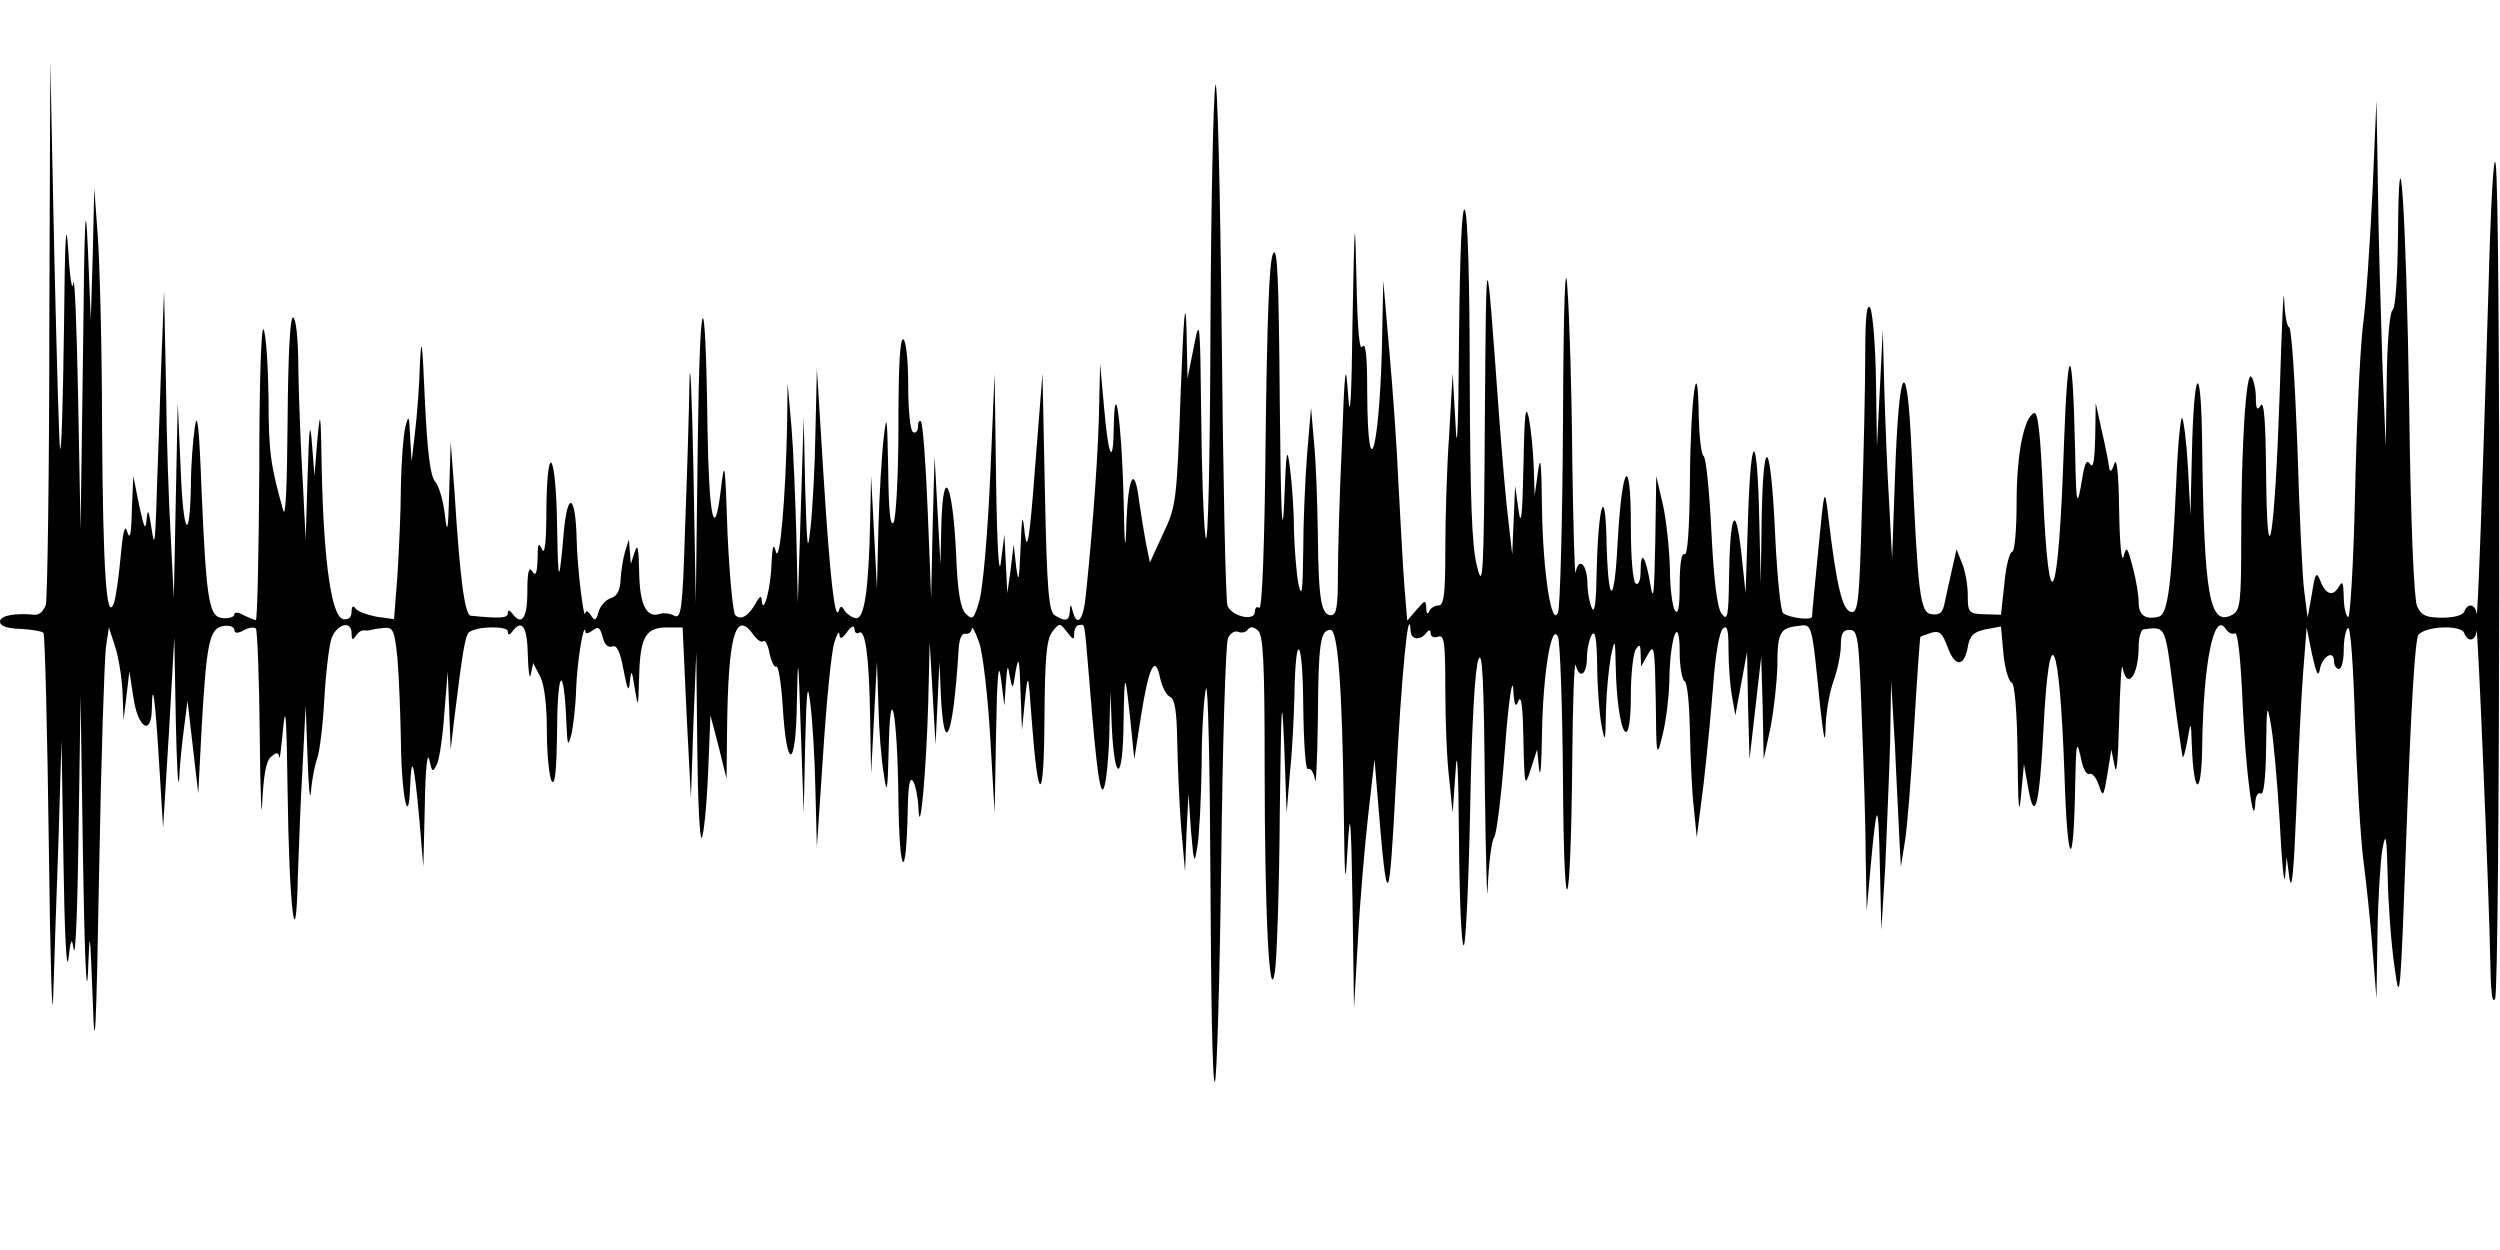
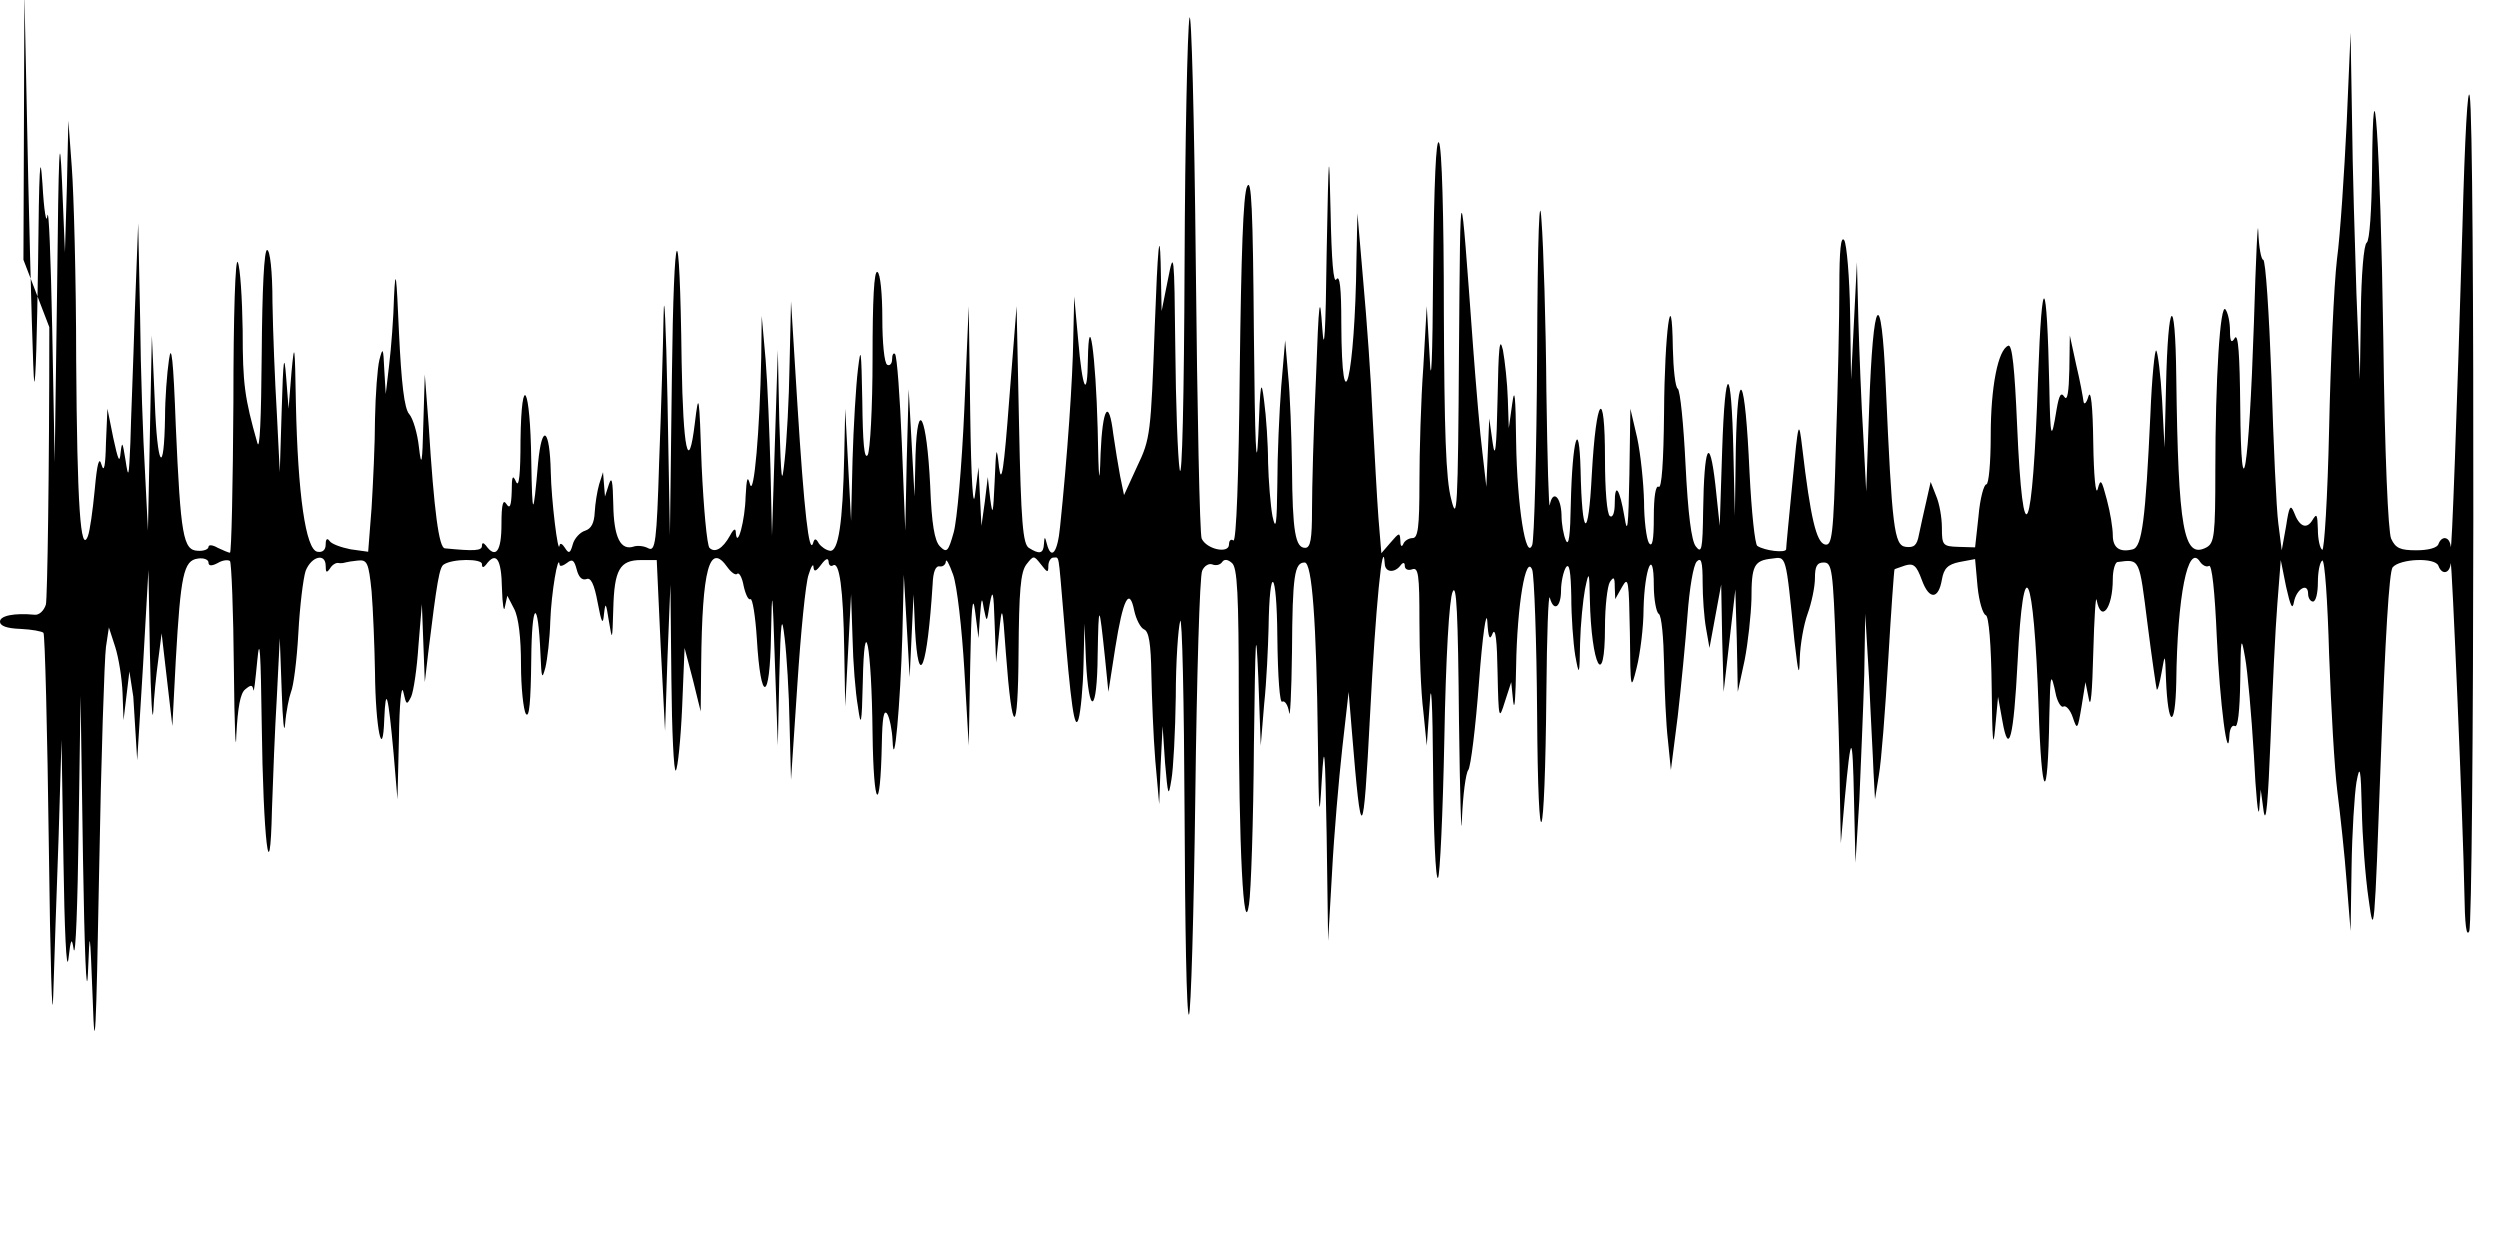
<svg xmlns="http://www.w3.org/2000/svg" version="1.0" width="512pt" height="256pt" viewBox="0 0 512 256" preserveAspectRatio="none">
  <g id="403590mp3">
    <g transform="translate(0,256) scale(0.1,-0.1)" stroke="none">
-       <path d="M101 1890 c0 -300 -4 -555 -7 -568 -4 -13 -14 -22 -23 -21 -42 4 -71 -2 -71 -14 0 -9 14 -14 42 -15 23 -1 44 -5 47 -8 3 -3 8 -200 11 -437 3 -238 7 -376 9 -307 2 69 7 215 11 325 l6 200 4 -250 c2 -137 6 -227 10 -200 5 44 7 46 11 20 4 -16 8 94 10 245 l4 275 5 -335 c3 -184 7 -290 10 -235 4 98 4 97 10 -55 4 -124 7 -72 13 265 4 231 11 438 14 460 l6 40 13 -40 c7 -22 14 -65 15 -95 l2 -55 6 50 6 50 8 -52 c9 -64 37 -82 38 -25 1 65 7 21 15 -113 l8 -130 12 195 11 195 3 -170 c2 -93 5 -147 7 -120 1 28 6 75 10 105 l7 55 11 -95 11 -95 7 135 c10 175 16 204 45 208 12 2 22 -2 22 -8 0 -7 6 -8 19 -1 10 6 21 7 25 4 3 -3 7 -103 8 -222 1 -119 4 -179 5 -134 3 56 8 85 18 93 12 10 15 10 17 -1 1 -8 4 20 8 61 5 53 7 16 9 -130 3 -237 17 -356 21 -175 2 61 6 164 10 230 l6 120 4 -110 c2 -60 5 -90 7 -65 2 25 8 54 12 65 5 11 12 65 15 120 3 56 10 113 15 128 12 30 41 37 41 10 0 -14 2 -15 9 -5 4 7 12 12 17 11 5 -1 11 0 14 1 3 1 15 3 26 4 19 2 22 -4 28 -63 3 -36 6 -111 7 -166 1 -115 16 -186 19 -95 3 70 8 50 19 -70 l8 -95 3 125 c1 70 5 112 9 95 6 -27 7 -28 16 -10 5 11 12 58 15 105 l7 85 3 -80 3 -80 7 60 c18 147 23 176 32 181 18 12 78 12 78 1 0 -8 3 -8 8 -2 21 29 32 13 33 -48 1 -34 4 -51 6 -38 l5 23 14 -27 c9 -17 14 -59 14 -114 0 -47 5 -93 10 -101 7 -10 10 25 11 110 1 123 14 130 19 10 2 -47 3 -51 10 -25 4 17 9 59 10 95 2 57 16 140 19 116 0 -5 7 -3 15 3 11 9 15 6 20 -13 4 -16 11 -23 20 -20 9 4 16 -10 23 -48 8 -43 11 -47 13 -23 3 25 4 23 10 -15 7 -42 7 -41 9 25 2 80 13 100 57 100 l32 0 8 -175 9 -175 5 150 6 150 2 -194 c1 -107 5 -191 9 -187 4 4 10 62 13 129 l5 122 17 -65 16 -65 1 96 c2 197 17 252 54 199 8 -11 17 -17 20 -13 4 3 10 -8 13 -25 4 -18 10 -30 14 -27 4 2 10 -34 13 -81 8 -135 27 -131 29 7 2 105 3 100 8 -56 l6 -170 3 140 c3 119 5 131 11 80 4 -33 9 -112 10 -175 l3 -115 13 195 c7 107 17 209 23 225 5 17 10 24 10 16 1 -11 5 -10 16 5 9 12 14 14 15 6 0 -7 4 -11 9 -8 13 9 21 -46 23 -173 l2 -116 6 115 6 115 3 -90 c1 -49 6 -112 11 -140 6 -44 8 -39 10 50 3 152 18 78 20 -105 2 -156 16 -171 19 -20 1 52 4 70 11 60 5 -8 10 -33 11 -55 3 -69 16 76 20 215 l3 125 6 -105 6 -105 4 85 4 85 3 -72 c7 -129 25 -80 36 92 1 26 6 39 15 37 6 -1 12 4 12 10 1 7 7 -5 15 -27 8 -22 18 -110 23 -195 l9 -155 3 165 c2 117 5 149 10 110 l7 -55 3 45 c3 39 4 41 8 15 6 -29 6 -29 12 10 6 33 8 26 10 -40 l3 -80 6 60 c6 60 7 60 14 -40 13 -175 25 -175 26 1 1 126 4 164 16 180 15 19 15 19 30 0 13 -17 15 -18 15 -3 0 9 5 17 10 17 13 0 10 13 21 -115 15 -188 23 -243 31 -215 4 14 9 63 10 110 l2 85 3 -75 c6 -118 23 -110 24 10 2 110 3 109 15 -5 l7 -70 14 90 c16 101 29 126 39 76 4 -18 13 -35 20 -38 10 -4 14 -29 15 -92 1 -47 4 -126 8 -176 l8 -90 3 80 4 80 5 -75 c6 -69 7 -72 13 -35 4 22 8 99 9 170 0 72 5 141 9 155 4 14 8 -164 9 -394 1 -231 4 -416 9 -412 4 4 10 206 13 449 3 243 9 450 14 460 4 10 14 16 21 13 7 -3 16 -1 20 5 4 6 11 6 20 -2 11 -9 14 -61 14 -278 0 -307 10 -495 21 -421 4 25 9 171 10 325 3 229 4 254 9 140 l5 -140 7 85 c5 47 8 117 9 155 2 137 17 122 18 -18 1 -83 5 -136 10 -132 5 3 12 -7 14 -22 2 -16 5 40 6 124 1 157 5 183 26 183 15 0 24 -119 27 -364 2 -159 3 -169 8 -81 5 83 7 64 10 -115 l3 -215 8 140 c4 77 14 192 21 255 l13 115 7 -85 c19 -232 23 -229 37 40 11 216 26 371 30 307 1 -18 21 -19 33 -2 5 6 8 5 8 -2 0 -7 7 -10 15 -7 13 5 15 -11 15 -107 0 -63 3 -145 8 -184 l7 -70 6 85 c3 55 6 6 7 -139 1 -123 5 -221 10 -217 4 4 10 132 13 284 3 168 10 287 17 302 8 19 11 -43 13 -265 2 -159 5 -250 6 -201 2 50 8 95 13 101 5 6 15 87 22 180 7 94 15 150 17 125 2 -35 5 -41 11 -25 6 13 9 -17 10 -80 2 -97 3 -99 15 -60 l13 40 4 -40 c3 -22 5 10 6 72 2 126 20 232 33 198 4 -11 9 -144 10 -295 2 -318 16 -286 19 45 1 116 4 202 7 193 8 -30 23 -20 23 15 0 17 5 39 10 47 7 10 10 -8 11 -60 0 -41 4 -95 8 -120 8 -44 9 -43 10 25 1 39 6 88 10 110 8 39 9 38 10 -20 3 -138 31 -190 31 -57 0 42 5 84 10 92 8 12 10 10 10 -10 l1 -25 14 25 c13 23 14 14 16 -95 1 -118 2 -119 14 -70 7 28 14 82 14 120 2 84 21 129 21 48 0 -28 5 -55 10 -58 6 -3 10 -50 11 -103 1 -53 4 -124 8 -157 l6 -60 14 110 c7 61 16 154 20 207 4 55 12 103 19 110 9 9 12 1 12 -43 0 -29 3 -72 7 -94 l7 -40 12 65 12 65 2 -110 3 -110 12 105 12 105 3 -105 2 -105 14 65 c7 36 13 92 14 125 0 69 5 79 42 83 30 4 28 11 46 -168 8 -70 10 -76 11 -35 1 28 8 68 16 90 8 22 15 55 15 73 0 24 4 32 18 32 17 0 19 -14 25 -182 4 -99 8 -229 8 -287 l2 -106 8 90 c13 140 16 140 19 0 l3 -130 8 130 c3 72 8 186 10 255 l2 125 8 -135 c3 -74 8 -160 9 -190 l3 -55 8 50 c5 28 13 133 19 234 6 102 12 186 13 187 1 1 11 4 22 8 17 5 23 0 34 -30 15 -41 34 -40 41 1 4 23 12 31 36 36 l32 6 5 -56 c3 -31 11 -57 17 -59 6 -2 11 -58 12 -150 1 -105 3 -128 7 -82 l6 65 9 -50 c13 -74 23 -34 31 121 12 237 33 191 43 -91 6 -195 19 -207 22 -20 2 90 3 94 14 42 4 -15 11 -25 15 -22 5 3 14 -7 19 -22 9 -27 10 -26 18 22 l8 50 7 -35 c4 -21 7 17 9 95 2 72 5 120 7 108 9 -48 33 -17 33 43 0 19 5 35 10 35 46 6 44 9 61 -126 9 -71 18 -132 19 -135 2 -3 6 13 10 35 7 40 7 40 9 -15 4 -99 19 -103 21 -5 2 176 24 287 49 246 5 -7 13 -11 18 -8 6 4 12 -52 16 -146 6 -134 23 -267 26 -199 1 13 6 20 11 17 6 -4 10 29 11 92 1 91 2 94 10 48 5 -27 13 -117 18 -200 4 -82 9 -132 11 -110 l3 40 6 -45 c5 -29 9 22 14 145 4 105 10 231 14 280 l7 90 11 -55 c9 -40 13 -48 16 -31 5 27 29 41 29 17 0 -9 5 -16 10 -16 6 0 10 18 10 39 0 22 4 42 9 45 5 3 11 -83 14 -192 4 -108 11 -235 17 -282 6 -47 15 -130 19 -185 l8 -100 2 130 c1 72 6 150 10 175 7 38 9 30 11 -55 1 -55 7 -138 14 -185 11 -82 12 -70 25 290 9 248 17 380 24 390 15 18 88 21 94 3 7 -19 23 -16 25 5 2 23 26 -548 28 -673 1 -66 4 -93 10 -80 10 24 12 1654 1 1710 -4 24 -10 -80 -15 -270 -11 -371 -22 -677 -24 -652 -2 20 -18 23 -25 5 -2 -8 -21 -13 -45 -13 -33 0 -43 4 -52 24 -6 14 -13 168 -16 410 -6 399 -21 617 -23 344 -1 -82 -5 -144 -11 -148 -6 -4 -11 -65 -12 -143 l-2 -137 -7 175 c-3 96 -8 256 -9 355 l-3 180 -8 -185 c-5 -102 -13 -228 -20 -280 -6 -52 -13 -208 -16 -347 -3 -139 -10 -250 -14 -247 -5 3 -9 22 -9 42 -1 30 -2 34 -11 19 -12 -20 -27 -14 -38 16 -7 17 -10 12 -16 -28 l-9 -50 -7 55 c-4 30 -10 164 -14 298 -5 133 -12 242 -17 242 -4 0 -9 26 -10 58 -1 31 -5 -53 -9 -188 -10 -301 -26 -402 -28 -170 -1 104 -4 150 -11 140 -7 -12 -10 -8 -10 15 0 17 -4 36 -9 43 -11 17 -21 -143 -21 -330 0 -132 -2 -148 -18 -157 -47 -25 -58 36 -62 349 -2 177 -17 162 -21 -20 l-3 -125 -5 97 c-3 53 -9 99 -12 102 -3 4 -9 -56 -12 -131 -10 -215 -17 -271 -36 -276 -27 -7 -41 3 -41 29 0 14 -5 46 -12 72 -11 42 -13 45 -19 22 -4 -14 -8 28 -9 95 -1 77 -5 111 -10 95 -4 -14 -9 -18 -10 -10 -1 8 -7 42 -15 75 l-13 60 -1 -70 c-1 -46 -4 -65 -10 -56 -7 11 -11 4 -16 -25 -11 -68 -13 -62 -15 46 -5 233 -15 242 -23 20 -11 -332 -31 -377 -43 -98 -5 116 -10 165 -18 162 -21 -8 -36 -84 -36 -184 0 -55 -4 -100 -9 -100 -5 0 -13 -29 -16 -65 l-7 -64 -34 1 c-32 1 -34 3 -34 39 0 21 -5 50 -12 66 l-11 28 -9 -40 c-5 -22 -12 -53 -15 -68 -4 -22 -10 -27 -27 -25 -24 3 -28 38 -41 332 -9 209 -26 185 -34 -48 l-6 -171 -6 115 c-4 63 -8 169 -10 235 l-3 120 -6 -120 -6 -120 -2 135 c-1 74 -7 142 -12 150 -7 10 -10 -21 -10 -96 0 -61 -3 -205 -7 -321 -5 -191 -8 -210 -23 -206 -17 5 -29 53 -46 198 -7 59 -8 57 -20 -70 -7 -71 -13 -133 -13 -138 -1 -8 -44 -3 -59 7 -5 3 -12 71 -16 151 -9 202 -24 228 -28 50 l-2 -140 -3 130 c-4 185 -17 188 -23 5 l-5 -155 -9 85 c-12 104 -23 79 -25 -55 -1 -78 -3 -88 -15 -72 -9 11 -16 67 -21 167 -4 83 -11 153 -16 156 -5 3 -9 40 -10 82 -2 144 -17 34 -18 -131 -1 -103 -5 -156 -11 -152 -6 4 -10 -19 -10 -62 0 -48 -3 -63 -10 -53 -5 8 -10 47 -10 85 -1 39 -7 97 -14 130 l-14 60 -2 -135 c-2 -108 -4 -125 -10 -87 -10 59 -20 73 -20 28 0 -19 -4 -30 -10 -26 -6 4 -10 54 -10 118 0 151 -18 129 -27 -33 -7 -137 -20 -132 -23 10 -3 112 -17 62 -20 -70 -1 -63 -4 -88 -10 -75 -5 11 -9 34 -9 52 -1 38 -18 53 -24 21 -2 -13 -5 92 -7 232 -1 140 -6 298 -10 350 -4 65 -8 -23 -9 -275 -1 -203 -6 -378 -10 -389 -13 -34 -31 80 -33 212 -1 93 -3 114 -8 77 l-7 -50 -2 60 c-1 33 -6 78 -10 100 -7 30 -9 5 -11 -100 -2 -102 -5 -126 -10 -90 l-7 50 -3 -70 -3 -70 -8 70 c-5 39 -13 135 -19 215 -27 369 -26 369 -29 -5 -2 -328 -4 -355 -16 -305 -11 41 -14 140 -15 385 0 195 -4 336 -10 345 -6 10 -10 -80 -12 -265 -1 -181 -4 -243 -7 -175 l-6 105 -7 -124 c-5 -68 -8 -175 -8 -238 0 -91 -3 -113 -14 -113 -8 0 -17 -6 -19 -12 -3 -7 -6 -5 -6 6 -1 18 -2 18 -20 -3 l-19 -22 -6 73 c-3 40 -8 134 -12 208 -3 74 -12 198 -19 275 l-12 140 -2 -95 c-3 -240 -30 -352 -31 -130 0 71 -3 100 -10 90 -6 -10 -10 37 -12 140 -3 137 -4 128 -8 -85 -2 -165 -5 -213 -9 -155 -5 74 -7 61 -13 -105 -5 -104 -8 -225 -8 -267 0 -60 -3 -78 -14 -78 -20 0 -26 32 -27 165 -1 66 -4 152 -8 190 l-6 70 -8 -94 c-4 -52 -8 -142 -8 -200 -1 -84 -3 -98 -10 -66 -4 22 -8 72 -9 110 0 39 -4 95 -8 125 -6 49 -8 40 -12 -70 -4 -84 -7 -16 -9 205 -2 259 -5 325 -14 305 -8 -17 -12 -140 -15 -378 -2 -214 -7 -350 -13 -347 -5 4 -9 0 -9 -8 0 -20 -46 -10 -56 12 -4 9 -9 261 -12 561 -3 300 -9 527 -13 505 -4 -22 -9 -249 -10 -505 -1 -270 -5 -446 -10 -420 -4 25 -8 137 -9 250 -2 195 -3 202 -15 140 l-13 -65 -2 100 c-2 70 -6 32 -12 -130 -8 -221 -9 -232 -36 -288 l-27 -59 -8 39 c-4 21 -10 59 -14 86 -9 75 -22 55 -26 -40 -2 -71 -4 -61 -6 52 -4 150 -18 250 -20 141 -1 -83 -11 -64 -20 41 l-8 88 -2 -88 c-1 -80 -12 -240 -27 -384 -5 -53 -18 -69 -27 -35 -4 16 -5 16 -6 0 -1 -20 -9 -22 -31 -8 -12 8 -16 51 -20 252 l-5 243 -15 -190 c-11 -146 -16 -178 -21 -140 -5 46 -6 44 -9 -30 -3 -65 -4 -72 -9 -35 l-5 45 -6 -50 -7 -50 -3 60 -3 60 -7 -55 c-4 -35 -8 26 -10 165 l-3 220 -9 -210 c-5 -115 -15 -230 -22 -254 -11 -39 -14 -42 -28 -28 -11 11 -17 45 -20 125 -7 142 -26 183 -30 62 l-2 -85 -6 110 -6 110 -4 -145 -3 -145 -7 178 c-4 98 -10 180 -14 184 -3 3 -6 -1 -6 -11 0 -9 -5 -14 -10 -11 -6 3 -10 46 -10 95 0 49 -4 92 -10 95 -7 4 -10 -57 -10 -177 0 -101 -5 -190 -10 -198 -7 -10 -10 25 -11 110 -2 107 -3 116 -9 65 -4 -33 -9 -116 -11 -185 l-3 -125 -6 115 -6 115 -2 -95 c-3 -141 -12 -198 -29 -196 -8 1 -18 8 -23 15 -6 11 -9 11 -12 0 -8 -22 -18 62 -32 286 l-13 210 -3 -130 c-1 -71 -6 -159 -10 -195 -6 -56 -7 -46 -11 80 l-3 145 -6 -190 -6 -190 -3 135 c-2 74 -6 176 -10 225 l-8 90 -1 -85 c-3 -151 -15 -287 -23 -260 -5 19 -7 13 -9 -25 -1 -48 -17 -108 -20 -75 0 11 -4 10 -12 -5 -15 -27 -31 -36 -42 -25 -5 5 -12 81 -16 167 -5 150 -6 155 -14 88 -13 -107 -24 -55 -27 125 -4 318 -16 300 -20 -30 l-4 -325 -5 280 c-3 154 -7 231 -8 170 -1 -60 -5 -194 -9 -297 -5 -167 -8 -186 -22 -179 -9 5 -22 6 -29 4 -28 -10 -42 18 -43 86 -1 48 -3 59 -9 41 l-8 -25 -2 25 -2 25 -8 -25 c-4 -14 -8 -39 -9 -57 -1 -22 -7 -34 -20 -38 -10 -3 -22 -16 -25 -28 -5 -18 -8 -20 -16 -7 -5 8 -10 11 -11 5 -3 -22 -17 94 -18 150 -2 90 -18 102 -26 19 -10 -115 -12 -114 -14 6 -2 151 -20 185 -22 40 0 -68 -3 -98 -9 -85 -7 16 -9 12 -9 -20 -1 -30 -4 -36 -11 -25 -7 11 -10 -2 -10 -42 0 -56 -12 -71 -32 -43 -5 6 -8 6 -8 -1 0 -10 -15 -11 -76 -5 -12 1 -22 75 -33 251 l-8 105 -3 -100 c-2 -84 -4 -92 -9 -49 -3 28 -12 59 -20 68 -10 11 -16 63 -21 169 -5 117 -7 134 -10 72 -1 -44 -6 -107 -10 -140 l-7 -60 -3 50 c-2 45 -3 47 -10 20 -4 -16 -8 -71 -9 -121 0 -50 -4 -132 -7 -182 l-7 -90 -36 5 c-20 4 -39 11 -43 17 -5 7 -8 4 -8 -7 0 -11 -6 -17 -17 -15 -24 4 -40 118 -44 303 -2 122 -3 130 -9 65 l-6 -75 -5 65 c-4 51 -6 38 -9 -65 l-4 -130 -6 120 c-4 66 -8 168 -9 228 0 64 -5 107 -11 107 -6 0 -10 -78 -11 -212 -1 -133 -4 -202 -9 -183 -26 92 -30 120 -30 230 -1 66 -5 129 -10 140 -5 12 -9 -107 -9 -287 -1 -170 -4 -308 -7 -308 -3 0 -14 5 -25 10 -10 6 -19 7 -19 2 0 -5 -10 -9 -22 -8 -30 1 -35 31 -45 256 -5 136 -9 172 -14 135 -4 -27 -8 -80 -8 -117 -2 -125 -16 -104 -21 32 l-6 135 -4 -200 -4 -200 -6 120 c-4 66 -9 208 -10 315 l-4 195 -7 -185 c-3 -102 -8 -221 -9 -265 -3 -72 -4 -75 -10 -35 -6 37 -7 40 -10 15 -2 -23 -5 -16 -15 30 l-12 60 -3 -70 c-1 -48 -4 -62 -9 -45 -5 18 -9 4 -14 -51 -4 -42 -10 -85 -14 -95 -15 -39 -22 63 -24 361 0 165 -5 343 -9 395 l-7 95 -3 -135 -4 -135 -6 145 c-5 114 -7 67 -10 -215 l-5 -360 -5 270 c-3 149 -7 254 -10 235 -2 -19 -7 10 -10 65 -5 74 -7 32 -9 -160 -2 -143 -5 -253 -8 -244 -2 9 -7 191 -12 405 l-8 389 -2 -545z" />
+       <path d="M101 1890 c0 -300 -4 -555 -7 -568 -4 -13 -14 -22 -23 -21 -42 4 -71 -2 -71 -14 0 -9 14 -14 42 -15 23 -1 44 -5 47 -8 3 -3 8 -200 11 -437 3 -238 7 -376 9 -307 2 69 7 215 11 325 l6 200 4 -250 c2 -137 6 -227 10 -200 5 44 7 46 11 20 4 -16 8 94 10 245 l4 275 5 -335 c3 -184 7 -290 10 -235 4 98 4 97 10 -55 4 -124 7 -72 13 265 4 231 11 438 14 460 l6 40 13 -40 c7 -22 14 -65 15 -95 l2 -55 6 50 6 50 8 -52 l8 -130 12 195 11 195 3 -170 c2 -93 5 -147 7 -120 1 28 6 75 10 105 l7 55 11 -95 11 -95 7 135 c10 175 16 204 45 208 12 2 22 -2 22 -8 0 -7 6 -8 19 -1 10 6 21 7 25 4 3 -3 7 -103 8 -222 1 -119 4 -179 5 -134 3 56 8 85 18 93 12 10 15 10 17 -1 1 -8 4 20 8 61 5 53 7 16 9 -130 3 -237 17 -356 21 -175 2 61 6 164 10 230 l6 120 4 -110 c2 -60 5 -90 7 -65 2 25 8 54 12 65 5 11 12 65 15 120 3 56 10 113 15 128 12 30 41 37 41 10 0 -14 2 -15 9 -5 4 7 12 12 17 11 5 -1 11 0 14 1 3 1 15 3 26 4 19 2 22 -4 28 -63 3 -36 6 -111 7 -166 1 -115 16 -186 19 -95 3 70 8 50 19 -70 l8 -95 3 125 c1 70 5 112 9 95 6 -27 7 -28 16 -10 5 11 12 58 15 105 l7 85 3 -80 3 -80 7 60 c18 147 23 176 32 181 18 12 78 12 78 1 0 -8 3 -8 8 -2 21 29 32 13 33 -48 1 -34 4 -51 6 -38 l5 23 14 -27 c9 -17 14 -59 14 -114 0 -47 5 -93 10 -101 7 -10 10 25 11 110 1 123 14 130 19 10 2 -47 3 -51 10 -25 4 17 9 59 10 95 2 57 16 140 19 116 0 -5 7 -3 15 3 11 9 15 6 20 -13 4 -16 11 -23 20 -20 9 4 16 -10 23 -48 8 -43 11 -47 13 -23 3 25 4 23 10 -15 7 -42 7 -41 9 25 2 80 13 100 57 100 l32 0 8 -175 9 -175 5 150 6 150 2 -194 c1 -107 5 -191 9 -187 4 4 10 62 13 129 l5 122 17 -65 16 -65 1 96 c2 197 17 252 54 199 8 -11 17 -17 20 -13 4 3 10 -8 13 -25 4 -18 10 -30 14 -27 4 2 10 -34 13 -81 8 -135 27 -131 29 7 2 105 3 100 8 -56 l6 -170 3 140 c3 119 5 131 11 80 4 -33 9 -112 10 -175 l3 -115 13 195 c7 107 17 209 23 225 5 17 10 24 10 16 1 -11 5 -10 16 5 9 12 14 14 15 6 0 -7 4 -11 9 -8 13 9 21 -46 23 -173 l2 -116 6 115 6 115 3 -90 c1 -49 6 -112 11 -140 6 -44 8 -39 10 50 3 152 18 78 20 -105 2 -156 16 -171 19 -20 1 52 4 70 11 60 5 -8 10 -33 11 -55 3 -69 16 76 20 215 l3 125 6 -105 6 -105 4 85 4 85 3 -72 c7 -129 25 -80 36 92 1 26 6 39 15 37 6 -1 12 4 12 10 1 7 7 -5 15 -27 8 -22 18 -110 23 -195 l9 -155 3 165 c2 117 5 149 10 110 l7 -55 3 45 c3 39 4 41 8 15 6 -29 6 -29 12 10 6 33 8 26 10 -40 l3 -80 6 60 c6 60 7 60 14 -40 13 -175 25 -175 26 1 1 126 4 164 16 180 15 19 15 19 30 0 13 -17 15 -18 15 -3 0 9 5 17 10 17 13 0 10 13 21 -115 15 -188 23 -243 31 -215 4 14 9 63 10 110 l2 85 3 -75 c6 -118 23 -110 24 10 2 110 3 109 15 -5 l7 -70 14 90 c16 101 29 126 39 76 4 -18 13 -35 20 -38 10 -4 14 -29 15 -92 1 -47 4 -126 8 -176 l8 -90 3 80 4 80 5 -75 c6 -69 7 -72 13 -35 4 22 8 99 9 170 0 72 5 141 9 155 4 14 8 -164 9 -394 1 -231 4 -416 9 -412 4 4 10 206 13 449 3 243 9 450 14 460 4 10 14 16 21 13 7 -3 16 -1 20 5 4 6 11 6 20 -2 11 -9 14 -61 14 -278 0 -307 10 -495 21 -421 4 25 9 171 10 325 3 229 4 254 9 140 l5 -140 7 85 c5 47 8 117 9 155 2 137 17 122 18 -18 1 -83 5 -136 10 -132 5 3 12 -7 14 -22 2 -16 5 40 6 124 1 157 5 183 26 183 15 0 24 -119 27 -364 2 -159 3 -169 8 -81 5 83 7 64 10 -115 l3 -215 8 140 c4 77 14 192 21 255 l13 115 7 -85 c19 -232 23 -229 37 40 11 216 26 371 30 307 1 -18 21 -19 33 -2 5 6 8 5 8 -2 0 -7 7 -10 15 -7 13 5 15 -11 15 -107 0 -63 3 -145 8 -184 l7 -70 6 85 c3 55 6 6 7 -139 1 -123 5 -221 10 -217 4 4 10 132 13 284 3 168 10 287 17 302 8 19 11 -43 13 -265 2 -159 5 -250 6 -201 2 50 8 95 13 101 5 6 15 87 22 180 7 94 15 150 17 125 2 -35 5 -41 11 -25 6 13 9 -17 10 -80 2 -97 3 -99 15 -60 l13 40 4 -40 c3 -22 5 10 6 72 2 126 20 232 33 198 4 -11 9 -144 10 -295 2 -318 16 -286 19 45 1 116 4 202 7 193 8 -30 23 -20 23 15 0 17 5 39 10 47 7 10 10 -8 11 -60 0 -41 4 -95 8 -120 8 -44 9 -43 10 25 1 39 6 88 10 110 8 39 9 38 10 -20 3 -138 31 -190 31 -57 0 42 5 84 10 92 8 12 10 10 10 -10 l1 -25 14 25 c13 23 14 14 16 -95 1 -118 2 -119 14 -70 7 28 14 82 14 120 2 84 21 129 21 48 0 -28 5 -55 10 -58 6 -3 10 -50 11 -103 1 -53 4 -124 8 -157 l6 -60 14 110 c7 61 16 154 20 207 4 55 12 103 19 110 9 9 12 1 12 -43 0 -29 3 -72 7 -94 l7 -40 12 65 12 65 2 -110 3 -110 12 105 12 105 3 -105 2 -105 14 65 c7 36 13 92 14 125 0 69 5 79 42 83 30 4 28 11 46 -168 8 -70 10 -76 11 -35 1 28 8 68 16 90 8 22 15 55 15 73 0 24 4 32 18 32 17 0 19 -14 25 -182 4 -99 8 -229 8 -287 l2 -106 8 90 c13 140 16 140 19 0 l3 -130 8 130 c3 72 8 186 10 255 l2 125 8 -135 c3 -74 8 -160 9 -190 l3 -55 8 50 c5 28 13 133 19 234 6 102 12 186 13 187 1 1 11 4 22 8 17 5 23 0 34 -30 15 -41 34 -40 41 1 4 23 12 31 36 36 l32 6 5 -56 c3 -31 11 -57 17 -59 6 -2 11 -58 12 -150 1 -105 3 -128 7 -82 l6 65 9 -50 c13 -74 23 -34 31 121 12 237 33 191 43 -91 6 -195 19 -207 22 -20 2 90 3 94 14 42 4 -15 11 -25 15 -22 5 3 14 -7 19 -22 9 -27 10 -26 18 22 l8 50 7 -35 c4 -21 7 17 9 95 2 72 5 120 7 108 9 -48 33 -17 33 43 0 19 5 35 10 35 46 6 44 9 61 -126 9 -71 18 -132 19 -135 2 -3 6 13 10 35 7 40 7 40 9 -15 4 -99 19 -103 21 -5 2 176 24 287 49 246 5 -7 13 -11 18 -8 6 4 12 -52 16 -146 6 -134 23 -267 26 -199 1 13 6 20 11 17 6 -4 10 29 11 92 1 91 2 94 10 48 5 -27 13 -117 18 -200 4 -82 9 -132 11 -110 l3 40 6 -45 c5 -29 9 22 14 145 4 105 10 231 14 280 l7 90 11 -55 c9 -40 13 -48 16 -31 5 27 29 41 29 17 0 -9 5 -16 10 -16 6 0 10 18 10 39 0 22 4 42 9 45 5 3 11 -83 14 -192 4 -108 11 -235 17 -282 6 -47 15 -130 19 -185 l8 -100 2 130 c1 72 6 150 10 175 7 38 9 30 11 -55 1 -55 7 -138 14 -185 11 -82 12 -70 25 290 9 248 17 380 24 390 15 18 88 21 94 3 7 -19 23 -16 25 5 2 23 26 -548 28 -673 1 -66 4 -93 10 -80 10 24 12 1654 1 1710 -4 24 -10 -80 -15 -270 -11 -371 -22 -677 -24 -652 -2 20 -18 23 -25 5 -2 -8 -21 -13 -45 -13 -33 0 -43 4 -52 24 -6 14 -13 168 -16 410 -6 399 -21 617 -23 344 -1 -82 -5 -144 -11 -148 -6 -4 -11 -65 -12 -143 l-2 -137 -7 175 c-3 96 -8 256 -9 355 l-3 180 -8 -185 c-5 -102 -13 -228 -20 -280 -6 -52 -13 -208 -16 -347 -3 -139 -10 -250 -14 -247 -5 3 -9 22 -9 42 -1 30 -2 34 -11 19 -12 -20 -27 -14 -38 16 -7 17 -10 12 -16 -28 l-9 -50 -7 55 c-4 30 -10 164 -14 298 -5 133 -12 242 -17 242 -4 0 -9 26 -10 58 -1 31 -5 -53 -9 -188 -10 -301 -26 -402 -28 -170 -1 104 -4 150 -11 140 -7 -12 -10 -8 -10 15 0 17 -4 36 -9 43 -11 17 -21 -143 -21 -330 0 -132 -2 -148 -18 -157 -47 -25 -58 36 -62 349 -2 177 -17 162 -21 -20 l-3 -125 -5 97 c-3 53 -9 99 -12 102 -3 4 -9 -56 -12 -131 -10 -215 -17 -271 -36 -276 -27 -7 -41 3 -41 29 0 14 -5 46 -12 72 -11 42 -13 45 -19 22 -4 -14 -8 28 -9 95 -1 77 -5 111 -10 95 -4 -14 -9 -18 -10 -10 -1 8 -7 42 -15 75 l-13 60 -1 -70 c-1 -46 -4 -65 -10 -56 -7 11 -11 4 -16 -25 -11 -68 -13 -62 -15 46 -5 233 -15 242 -23 20 -11 -332 -31 -377 -43 -98 -5 116 -10 165 -18 162 -21 -8 -36 -84 -36 -184 0 -55 -4 -100 -9 -100 -5 0 -13 -29 -16 -65 l-7 -64 -34 1 c-32 1 -34 3 -34 39 0 21 -5 50 -12 66 l-11 28 -9 -40 c-5 -22 -12 -53 -15 -68 -4 -22 -10 -27 -27 -25 -24 3 -28 38 -41 332 -9 209 -26 185 -34 -48 l-6 -171 -6 115 c-4 63 -8 169 -10 235 l-3 120 -6 -120 -6 -120 -2 135 c-1 74 -7 142 -12 150 -7 10 -10 -21 -10 -96 0 -61 -3 -205 -7 -321 -5 -191 -8 -210 -23 -206 -17 5 -29 53 -46 198 -7 59 -8 57 -20 -70 -7 -71 -13 -133 -13 -138 -1 -8 -44 -3 -59 7 -5 3 -12 71 -16 151 -9 202 -24 228 -28 50 l-2 -140 -3 130 c-4 185 -17 188 -23 5 l-5 -155 -9 85 c-12 104 -23 79 -25 -55 -1 -78 -3 -88 -15 -72 -9 11 -16 67 -21 167 -4 83 -11 153 -16 156 -5 3 -9 40 -10 82 -2 144 -17 34 -18 -131 -1 -103 -5 -156 -11 -152 -6 4 -10 -19 -10 -62 0 -48 -3 -63 -10 -53 -5 8 -10 47 -10 85 -1 39 -7 97 -14 130 l-14 60 -2 -135 c-2 -108 -4 -125 -10 -87 -10 59 -20 73 -20 28 0 -19 -4 -30 -10 -26 -6 4 -10 54 -10 118 0 151 -18 129 -27 -33 -7 -137 -20 -132 -23 10 -3 112 -17 62 -20 -70 -1 -63 -4 -88 -10 -75 -5 11 -9 34 -9 52 -1 38 -18 53 -24 21 -2 -13 -5 92 -7 232 -1 140 -6 298 -10 350 -4 65 -8 -23 -9 -275 -1 -203 -6 -378 -10 -389 -13 -34 -31 80 -33 212 -1 93 -3 114 -8 77 l-7 -50 -2 60 c-1 33 -6 78 -10 100 -7 30 -9 5 -11 -100 -2 -102 -5 -126 -10 -90 l-7 50 -3 -70 -3 -70 -8 70 c-5 39 -13 135 -19 215 -27 369 -26 369 -29 -5 -2 -328 -4 -355 -16 -305 -11 41 -14 140 -15 385 0 195 -4 336 -10 345 -6 10 -10 -80 -12 -265 -1 -181 -4 -243 -7 -175 l-6 105 -7 -124 c-5 -68 -8 -175 -8 -238 0 -91 -3 -113 -14 -113 -8 0 -17 -6 -19 -12 -3 -7 -6 -5 -6 6 -1 18 -2 18 -20 -3 l-19 -22 -6 73 c-3 40 -8 134 -12 208 -3 74 -12 198 -19 275 l-12 140 -2 -95 c-3 -240 -30 -352 -31 -130 0 71 -3 100 -10 90 -6 -10 -10 37 -12 140 -3 137 -4 128 -8 -85 -2 -165 -5 -213 -9 -155 -5 74 -7 61 -13 -105 -5 -104 -8 -225 -8 -267 0 -60 -3 -78 -14 -78 -20 0 -26 32 -27 165 -1 66 -4 152 -8 190 l-6 70 -8 -94 c-4 -52 -8 -142 -8 -200 -1 -84 -3 -98 -10 -66 -4 22 -8 72 -9 110 0 39 -4 95 -8 125 -6 49 -8 40 -12 -70 -4 -84 -7 -16 -9 205 -2 259 -5 325 -14 305 -8 -17 -12 -140 -15 -378 -2 -214 -7 -350 -13 -347 -5 4 -9 0 -9 -8 0 -20 -46 -10 -56 12 -4 9 -9 261 -12 561 -3 300 -9 527 -13 505 -4 -22 -9 -249 -10 -505 -1 -270 -5 -446 -10 -420 -4 25 -8 137 -9 250 -2 195 -3 202 -15 140 l-13 -65 -2 100 c-2 70 -6 32 -12 -130 -8 -221 -9 -232 -36 -288 l-27 -59 -8 39 c-4 21 -10 59 -14 86 -9 75 -22 55 -26 -40 -2 -71 -4 -61 -6 52 -4 150 -18 250 -20 141 -1 -83 -11 -64 -20 41 l-8 88 -2 -88 c-1 -80 -12 -240 -27 -384 -5 -53 -18 -69 -27 -35 -4 16 -5 16 -6 0 -1 -20 -9 -22 -31 -8 -12 8 -16 51 -20 252 l-5 243 -15 -190 c-11 -146 -16 -178 -21 -140 -5 46 -6 44 -9 -30 -3 -65 -4 -72 -9 -35 l-5 45 -6 -50 -7 -50 -3 60 -3 60 -7 -55 c-4 -35 -8 26 -10 165 l-3 220 -9 -210 c-5 -115 -15 -230 -22 -254 -11 -39 -14 -42 -28 -28 -11 11 -17 45 -20 125 -7 142 -26 183 -30 62 l-2 -85 -6 110 -6 110 -4 -145 -3 -145 -7 178 c-4 98 -10 180 -14 184 -3 3 -6 -1 -6 -11 0 -9 -5 -14 -10 -11 -6 3 -10 46 -10 95 0 49 -4 92 -10 95 -7 4 -10 -57 -10 -177 0 -101 -5 -190 -10 -198 -7 -10 -10 25 -11 110 -2 107 -3 116 -9 65 -4 -33 -9 -116 -11 -185 l-3 -125 -6 115 -6 115 -2 -95 c-3 -141 -12 -198 -29 -196 -8 1 -18 8 -23 15 -6 11 -9 11 -12 0 -8 -22 -18 62 -32 286 l-13 210 -3 -130 c-1 -71 -6 -159 -10 -195 -6 -56 -7 -46 -11 80 l-3 145 -6 -190 -6 -190 -3 135 c-2 74 -6 176 -10 225 l-8 90 -1 -85 c-3 -151 -15 -287 -23 -260 -5 19 -7 13 -9 -25 -1 -48 -17 -108 -20 -75 0 11 -4 10 -12 -5 -15 -27 -31 -36 -42 -25 -5 5 -12 81 -16 167 -5 150 -6 155 -14 88 -13 -107 -24 -55 -27 125 -4 318 -16 300 -20 -30 l-4 -325 -5 280 c-3 154 -7 231 -8 170 -1 -60 -5 -194 -9 -297 -5 -167 -8 -186 -22 -179 -9 5 -22 6 -29 4 -28 -10 -42 18 -43 86 -1 48 -3 59 -9 41 l-8 -25 -2 25 -2 25 -8 -25 c-4 -14 -8 -39 -9 -57 -1 -22 -7 -34 -20 -38 -10 -3 -22 -16 -25 -28 -5 -18 -8 -20 -16 -7 -5 8 -10 11 -11 5 -3 -22 -17 94 -18 150 -2 90 -18 102 -26 19 -10 -115 -12 -114 -14 6 -2 151 -20 185 -22 40 0 -68 -3 -98 -9 -85 -7 16 -9 12 -9 -20 -1 -30 -4 -36 -11 -25 -7 11 -10 -2 -10 -42 0 -56 -12 -71 -32 -43 -5 6 -8 6 -8 -1 0 -10 -15 -11 -76 -5 -12 1 -22 75 -33 251 l-8 105 -3 -100 c-2 -84 -4 -92 -9 -49 -3 28 -12 59 -20 68 -10 11 -16 63 -21 169 -5 117 -7 134 -10 72 -1 -44 -6 -107 -10 -140 l-7 -60 -3 50 c-2 45 -3 47 -10 20 -4 -16 -8 -71 -9 -121 0 -50 -4 -132 -7 -182 l-7 -90 -36 5 c-20 4 -39 11 -43 17 -5 7 -8 4 -8 -7 0 -11 -6 -17 -17 -15 -24 4 -40 118 -44 303 -2 122 -3 130 -9 65 l-6 -75 -5 65 c-4 51 -6 38 -9 -65 l-4 -130 -6 120 c-4 66 -8 168 -9 228 0 64 -5 107 -11 107 -6 0 -10 -78 -11 -212 -1 -133 -4 -202 -9 -183 -26 92 -30 120 -30 230 -1 66 -5 129 -10 140 -5 12 -9 -107 -9 -287 -1 -170 -4 -308 -7 -308 -3 0 -14 5 -25 10 -10 6 -19 7 -19 2 0 -5 -10 -9 -22 -8 -30 1 -35 31 -45 256 -5 136 -9 172 -14 135 -4 -27 -8 -80 -8 -117 -2 -125 -16 -104 -21 32 l-6 135 -4 -200 -4 -200 -6 120 c-4 66 -9 208 -10 315 l-4 195 -7 -185 c-3 -102 -8 -221 -9 -265 -3 -72 -4 -75 -10 -35 -6 37 -7 40 -10 15 -2 -23 -5 -16 -15 30 l-12 60 -3 -70 c-1 -48 -4 -62 -9 -45 -5 18 -9 4 -14 -51 -4 -42 -10 -85 -14 -95 -15 -39 -22 63 -24 361 0 165 -5 343 -9 395 l-7 95 -3 -135 -4 -135 -6 145 c-5 114 -7 67 -10 -215 l-5 -360 -5 270 c-3 149 -7 254 -10 235 -2 -19 -7 10 -10 65 -5 74 -7 32 -9 -160 -2 -143 -5 -253 -8 -244 -2 9 -7 191 -12 405 l-8 389 -2 -545z" />
    </g>
  </g>
</svg>